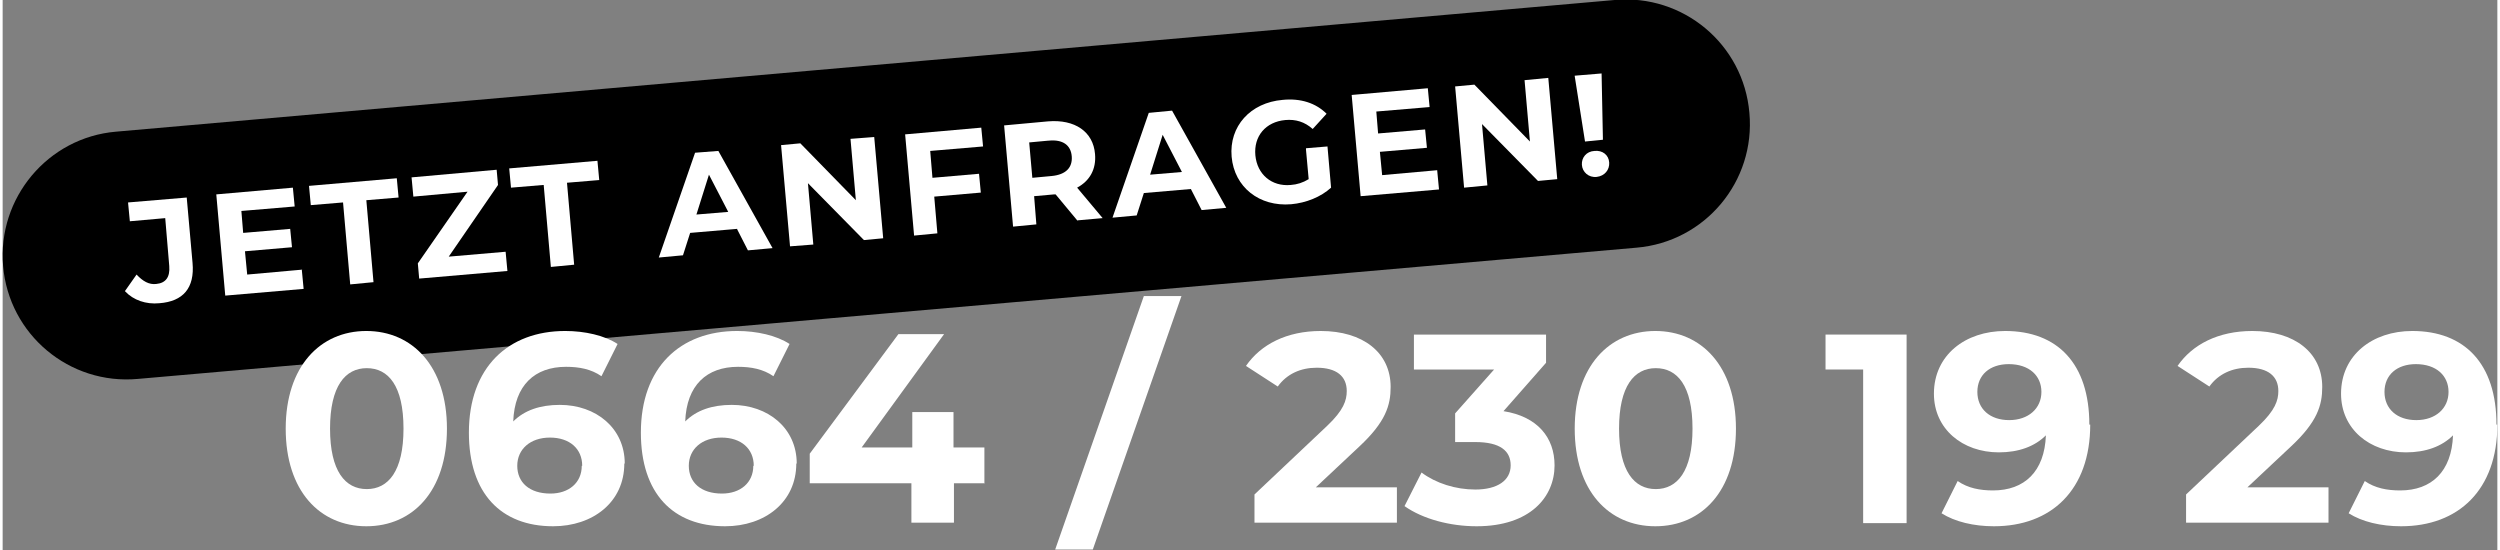
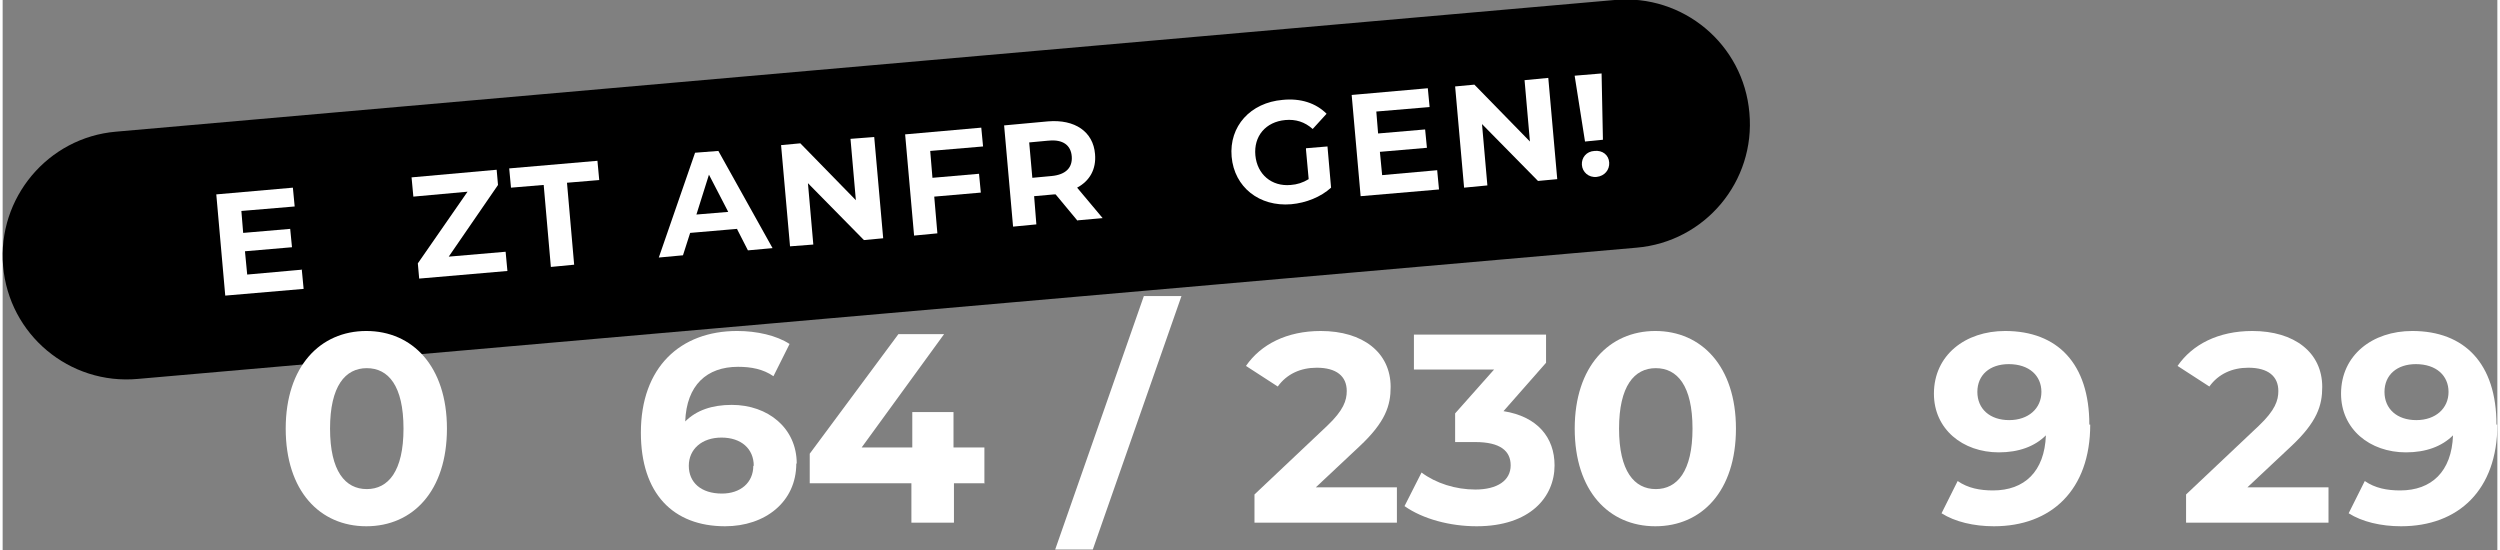
<svg xmlns="http://www.w3.org/2000/svg" id="Layer_1" version="1.1" viewBox="0 0 55.7 12.28" width="300" height="66">
  <rect x="0" y="0" width="55.7" height="12.28" fill="#808080" stroke="none" />
  <defs>
    <style>
      .st0 {
        fill: #fff;
      }
    </style>
  </defs>
  <g>
    <path d="M2.53,2.94C1.01,3.07-.12,4.42.01,5.94c.13,1.53,1.48,2.66,3.01,2.52l33.46-2.93c1.53-.13,2.66-1.48,2.52-3.01-.13-1.53-1.48-2.66-3.01-2.52L2.53,2.94Z" />
    <g>
-       <path class="st0" d="M2.73,6.5l.26-.37c.14.15.28.23.44.21.21-.02.31-.15.29-.4l-.09-1.07-.79.07-.04-.42,1.31-.11.13,1.46c.05.56-.21.86-.74.9-.3.03-.58-.07-.76-.26Z" />
      <path class="st0" d="M6.68,6.03l.04.42-1.75.15-.2-2.26,1.71-.15.04.42-1.19.1.04.49,1.05-.09.04.41-1.05.09.05.52,1.23-.11Z" />
-       <path class="st0" d="M7.6,4.52l-.72.06-.04-.43,1.96-.17.04.43-.72.06.16,1.83-.52.05-.16-1.83Z" />
      <path class="st0" d="M11.23,5.62l.04.43-1.97.17-.03-.34,1.11-1.6-1.21.11-.04-.43,1.9-.17.03.34-1.1,1.6,1.28-.11Z" />
      <path class="st0" d="M12.07,4.13l-.72.06-.04-.43,1.97-.17.04.43-.72.06.16,1.83-.52.05-.16-1.83Z" />
      <path class="st0" d="M16.4,5.11l-1.05.09-.16.5-.54.05.81-2.34.52-.04,1.21,2.17-.55.05-.24-.47ZM16.2,4.73l-.43-.83-.28.89.72-.06Z" />
      <path class="st0" d="M19.46,3.06l.2,2.26-.43.04-1.25-1.27.12,1.37-.52.04-.2-2.26.43-.04,1.24,1.27-.12-1.37.52-.04Z" />
      <path class="st0" d="M20.71,3.37l.05.6,1.04-.09.04.42-1.04.09.07.82-.52.05-.2-2.26,1.7-.15.04.42-1.18.1Z" />
      <path class="st0" d="M24,4.93l-.49-.59h-.03s-.45.04-.45.04l.05.63-.52.05-.2-2.26.98-.09c.6-.05,1.01.23,1.05.73.03.34-.12.6-.4.75l.57.68-.56.05ZM23.35,3.14l-.43.04.07.79.43-.04c.32-.03.47-.19.45-.44-.02-.25-.2-.38-.51-.35Z" />
-       <path class="st0" d="M26.53,4.22l-1.05.09-.16.5-.54.05.81-2.34.52-.05,1.21,2.17-.55.05-.24-.47ZM26.33,3.84l-.43-.83-.28.89.71-.06Z" />
      <path class="st0" d="M29.1,3.31l.48-.04.08.92c-.23.21-.56.34-.89.37-.71.06-1.27-.38-1.33-1.06-.06-.68.42-1.21,1.14-1.27.4-.04.74.07.98.31l-.31.34c-.18-.16-.38-.22-.61-.2-.44.04-.71.36-.67.79.04.42.36.7.79.66.14-.01.27-.05.4-.13l-.06-.66Z" />
      <path class="st0" d="M32.03,3.81l.04.42-1.75.15-.2-2.26,1.7-.15.04.42-1.19.1.04.49,1.05-.09.04.41-1.05.09.05.52,1.23-.11Z" />
      <path class="st0" d="M34.51,1.74l.2,2.26-.43.04-1.25-1.27.12,1.37-.52.05-.2-2.26.43-.04,1.24,1.27-.12-1.37.52-.05Z" />
      <path class="st0" d="M35.1,1.69l.6-.05.03,1.48-.4.04-.23-1.46ZM35.26,3.68c-.01-.16.1-.3.28-.31.18-.02.32.09.33.26.01.16-.1.3-.28.32-.18.02-.32-.11-.33-.27Z" />
    </g>
  </g>
  <g>
    <path class="st0" d="M6.32,9.57c0-1.39.77-2.18,1.8-2.18s1.8.79,1.8,2.18-.76,2.18-1.8,2.18-1.8-.79-1.8-2.18ZM8.95,9.57c0-.96-.34-1.35-.82-1.35s-.82.4-.82,1.35.34,1.35.82,1.35.82-.4.82-1.35Z" />
-     <path class="st0" d="M13.88,10.35c0,.86-.7,1.4-1.59,1.4-1.16,0-1.88-.73-1.88-2.09,0-1.46.88-2.27,2.15-2.27.44,0,.88.1,1.17.29l-.36.72c-.23-.16-.5-.21-.79-.21-.7,0-1.15.41-1.18,1.22.25-.25.6-.37,1.04-.37.81,0,1.45.52,1.45,1.31ZM12.94,10.4c0-.38-.28-.63-.72-.63s-.73.26-.73.63.27.62.74.62c.41,0,.7-.24.7-.62Z" />
    <path class="st0" d="M17.72,10.35c0,.86-.7,1.4-1.59,1.4-1.16,0-1.88-.73-1.88-2.09,0-1.46.88-2.27,2.15-2.27.44,0,.88.1,1.17.29l-.36.72c-.23-.16-.5-.21-.79-.21-.7,0-1.15.41-1.18,1.22.25-.25.6-.37,1.04-.37.81,0,1.45.52,1.45,1.31ZM16.77,10.4c0-.38-.28-.63-.72-.63s-.73.26-.73.63.27.62.74.62c.41,0,.7-.24.7-.62Z" />
    <path class="st0" d="M21.93,10.79h-.69v.88h-.95v-.88h-2.27v-.66l1.98-2.67h1.02l-1.84,2.53h1.13v-.79h.92v.79h.69v.79Z" />
    <path class="st0" d="M25.48,6.61h.84l-1.98,5.66h-.84l1.98-5.66Z" />
    <path class="st0" d="M31.13,10.88v.79h-3.18v-.63l1.62-1.53c.37-.35.44-.57.44-.78,0-.33-.23-.52-.67-.52-.36,0-.67.14-.87.42l-.71-.46c.33-.48.91-.78,1.67-.78.94,0,1.56.48,1.56,1.25,0,.41-.11.78-.7,1.33l-.97.91h1.81Z" />
    <path class="st0" d="M34.65,10.39c0,.71-.55,1.36-1.74,1.36-.59,0-1.2-.16-1.61-.45l.38-.75c.32.24.76.38,1.2.38.49,0,.79-.2.79-.54,0-.32-.23-.52-.79-.52h-.45v-.64l.87-.98h-1.79v-.78h2.95v.63l-.95,1.08c.76.12,1.14.59,1.14,1.21Z" />
    <path class="st0" d="M35.1,9.57c0-1.39.77-2.18,1.8-2.18s1.8.79,1.8,2.18-.76,2.18-1.8,2.18-1.8-.79-1.8-2.18ZM37.73,9.57c0-.96-.34-1.35-.82-1.35s-.82.4-.82,1.35.34,1.35.82,1.35.82-.4.82-1.35Z" />
-     <path class="st0" d="M42.51,7.47v4.21h-.97v-3.43h-.84v-.78h1.82Z" />
    <path class="st0" d="M46.61,9.48c0,1.46-.87,2.27-2.15,2.27-.45,0-.87-.1-1.17-.29l.36-.72c.23.16.5.21.79.21.7,0,1.15-.42,1.18-1.23-.25.25-.61.38-1.05.38-.81,0-1.45-.52-1.45-1.31,0-.86.7-1.4,1.59-1.4,1.17,0,1.88.73,1.88,2.09ZM45.52,8.75c0-.36-.27-.62-.73-.62-.42,0-.7.24-.7.62s.28.63.71.63.72-.26.72-.63Z" />
    <path class="st0" d="M51.93,10.88v.79h-3.18v-.63l1.62-1.53c.37-.35.44-.57.44-.78,0-.33-.23-.52-.67-.52-.36,0-.67.14-.87.42l-.71-.46c.33-.48.91-.78,1.67-.78.94,0,1.56.48,1.56,1.25,0,.41-.11.78-.7,1.33l-.97.91h1.81Z" />
    <path class="st0" d="M55.7,9.48c0,1.46-.87,2.27-2.15,2.27-.45,0-.87-.1-1.17-.29l.36-.72c.23.16.5.21.79.21.7,0,1.15-.42,1.18-1.23-.25.25-.61.38-1.05.38-.81,0-1.45-.52-1.45-1.31,0-.86.7-1.4,1.59-1.4,1.17,0,1.88.73,1.88,2.09ZM54.61,8.75c0-.36-.27-.62-.73-.62-.42,0-.7.24-.7.62s.28.63.71.63.72-.26.72-.63Z" />
  </g>
</svg>